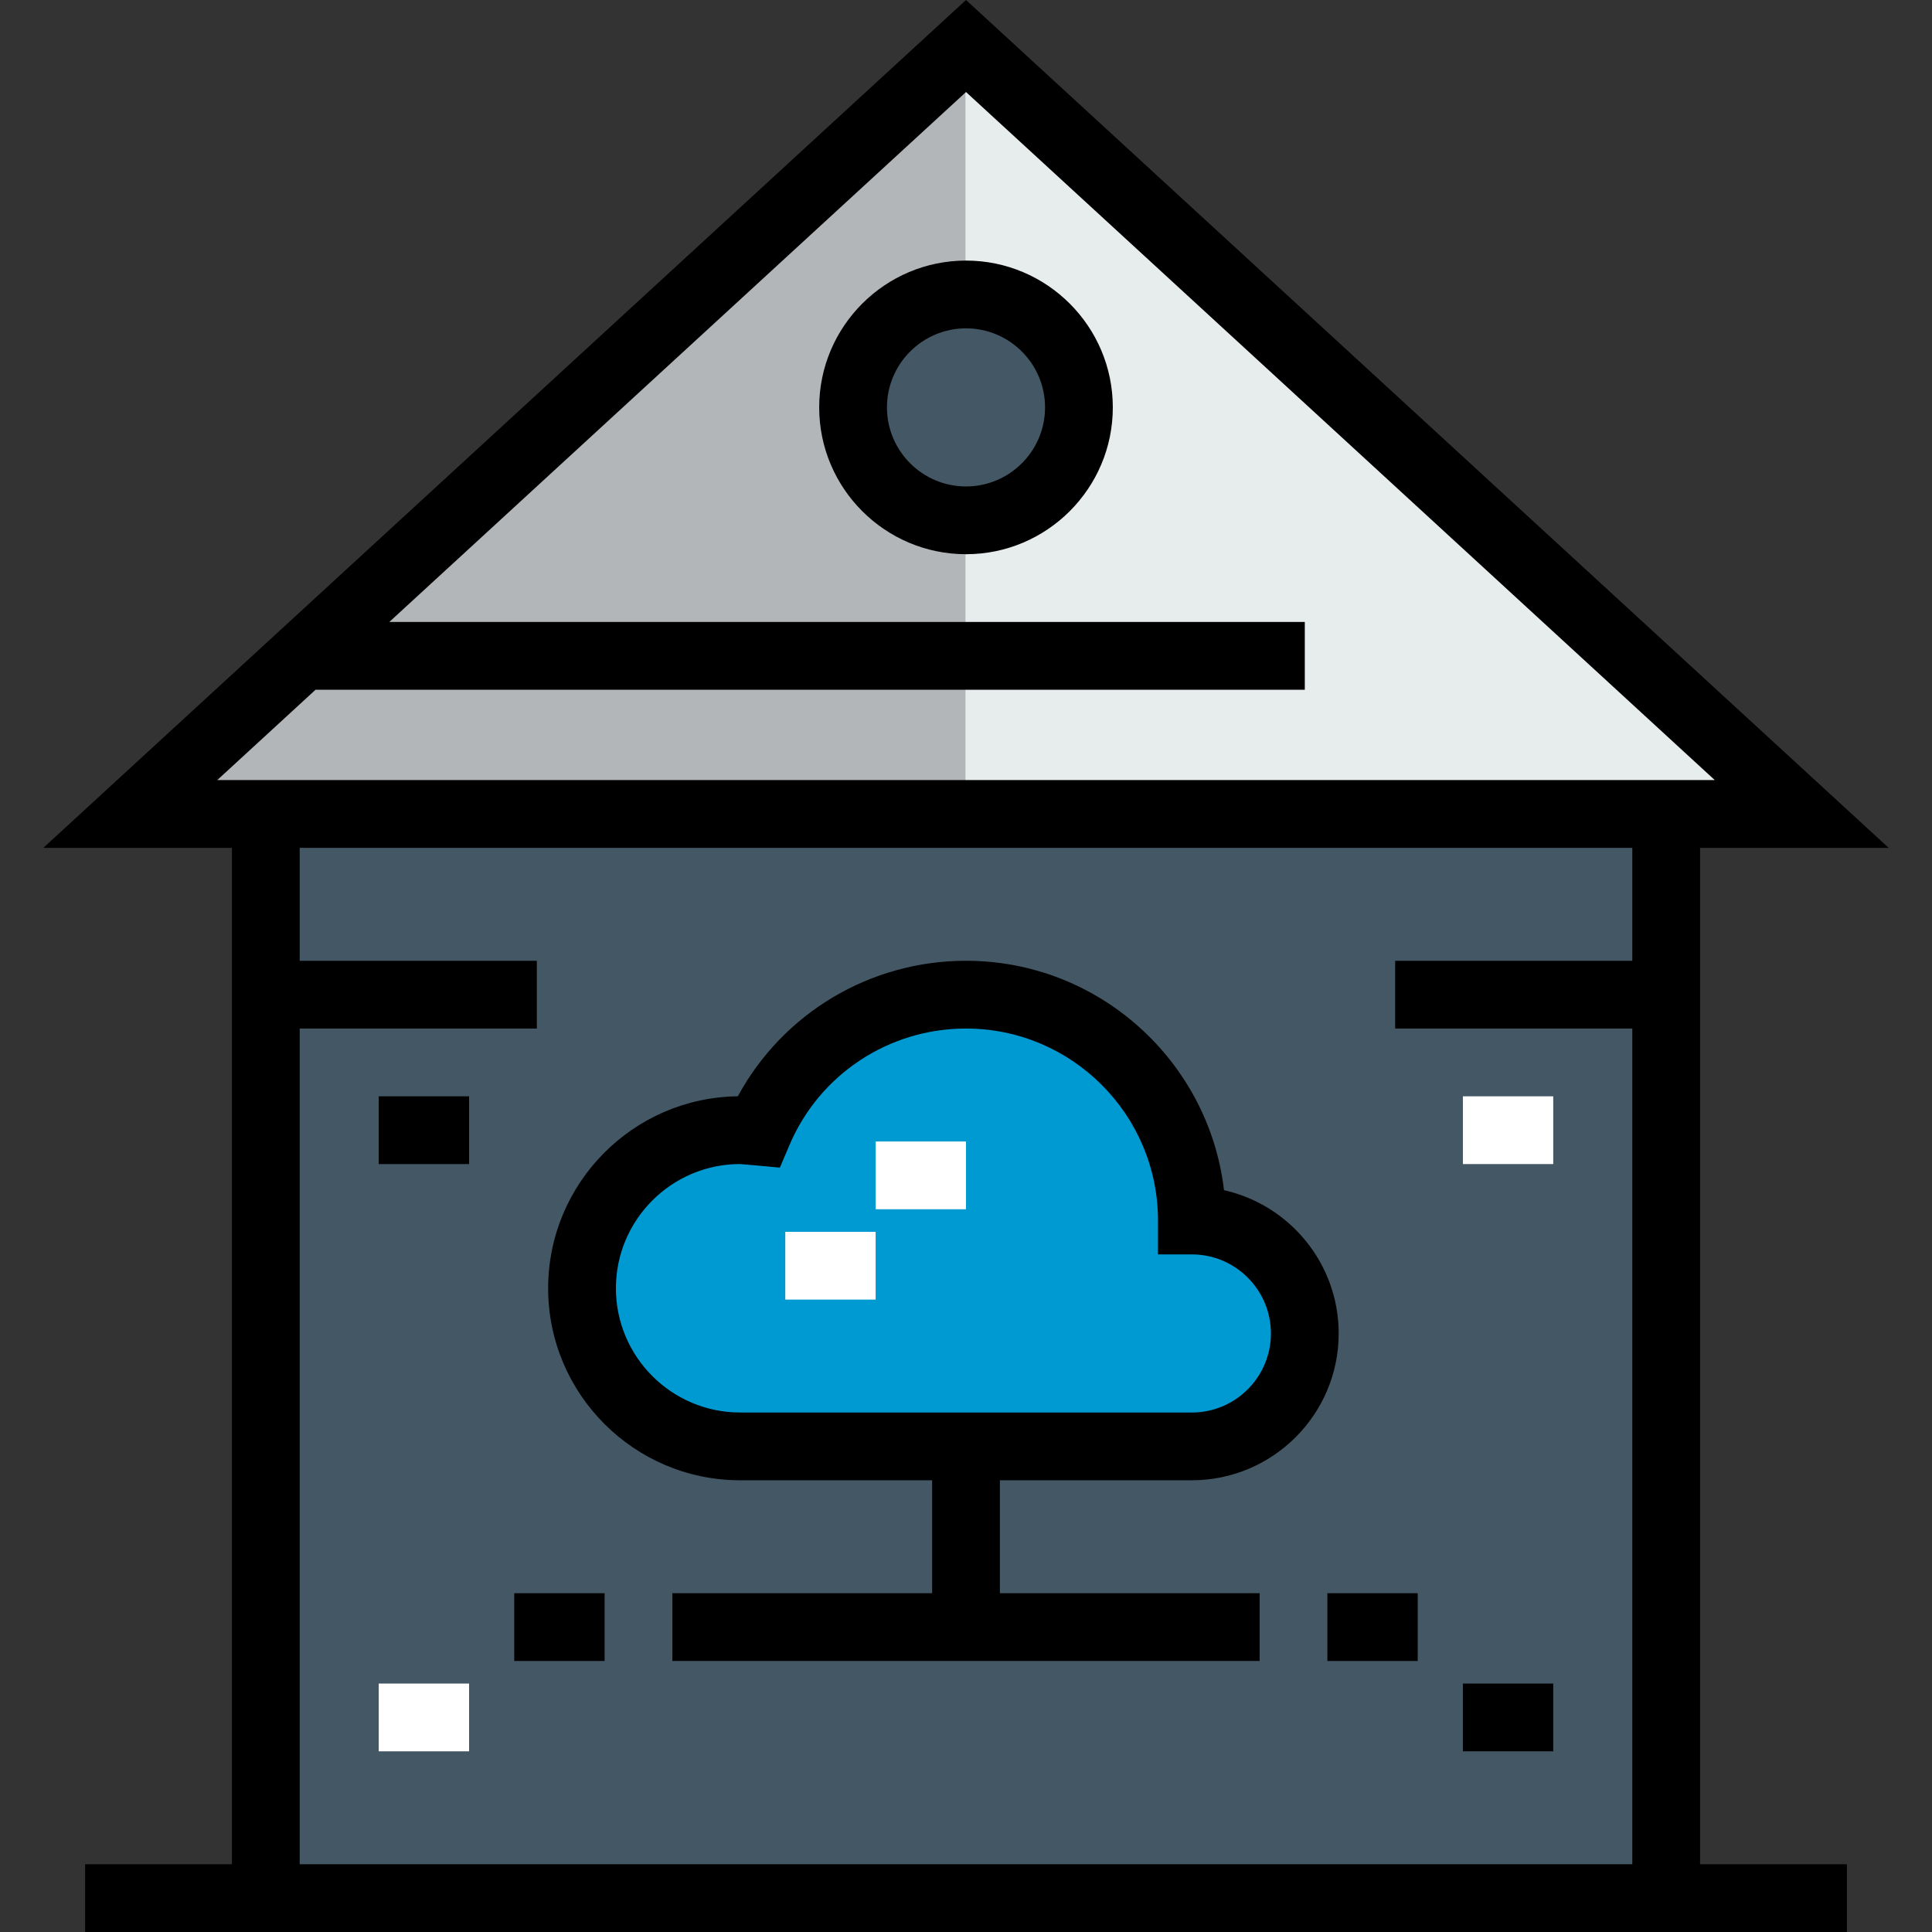
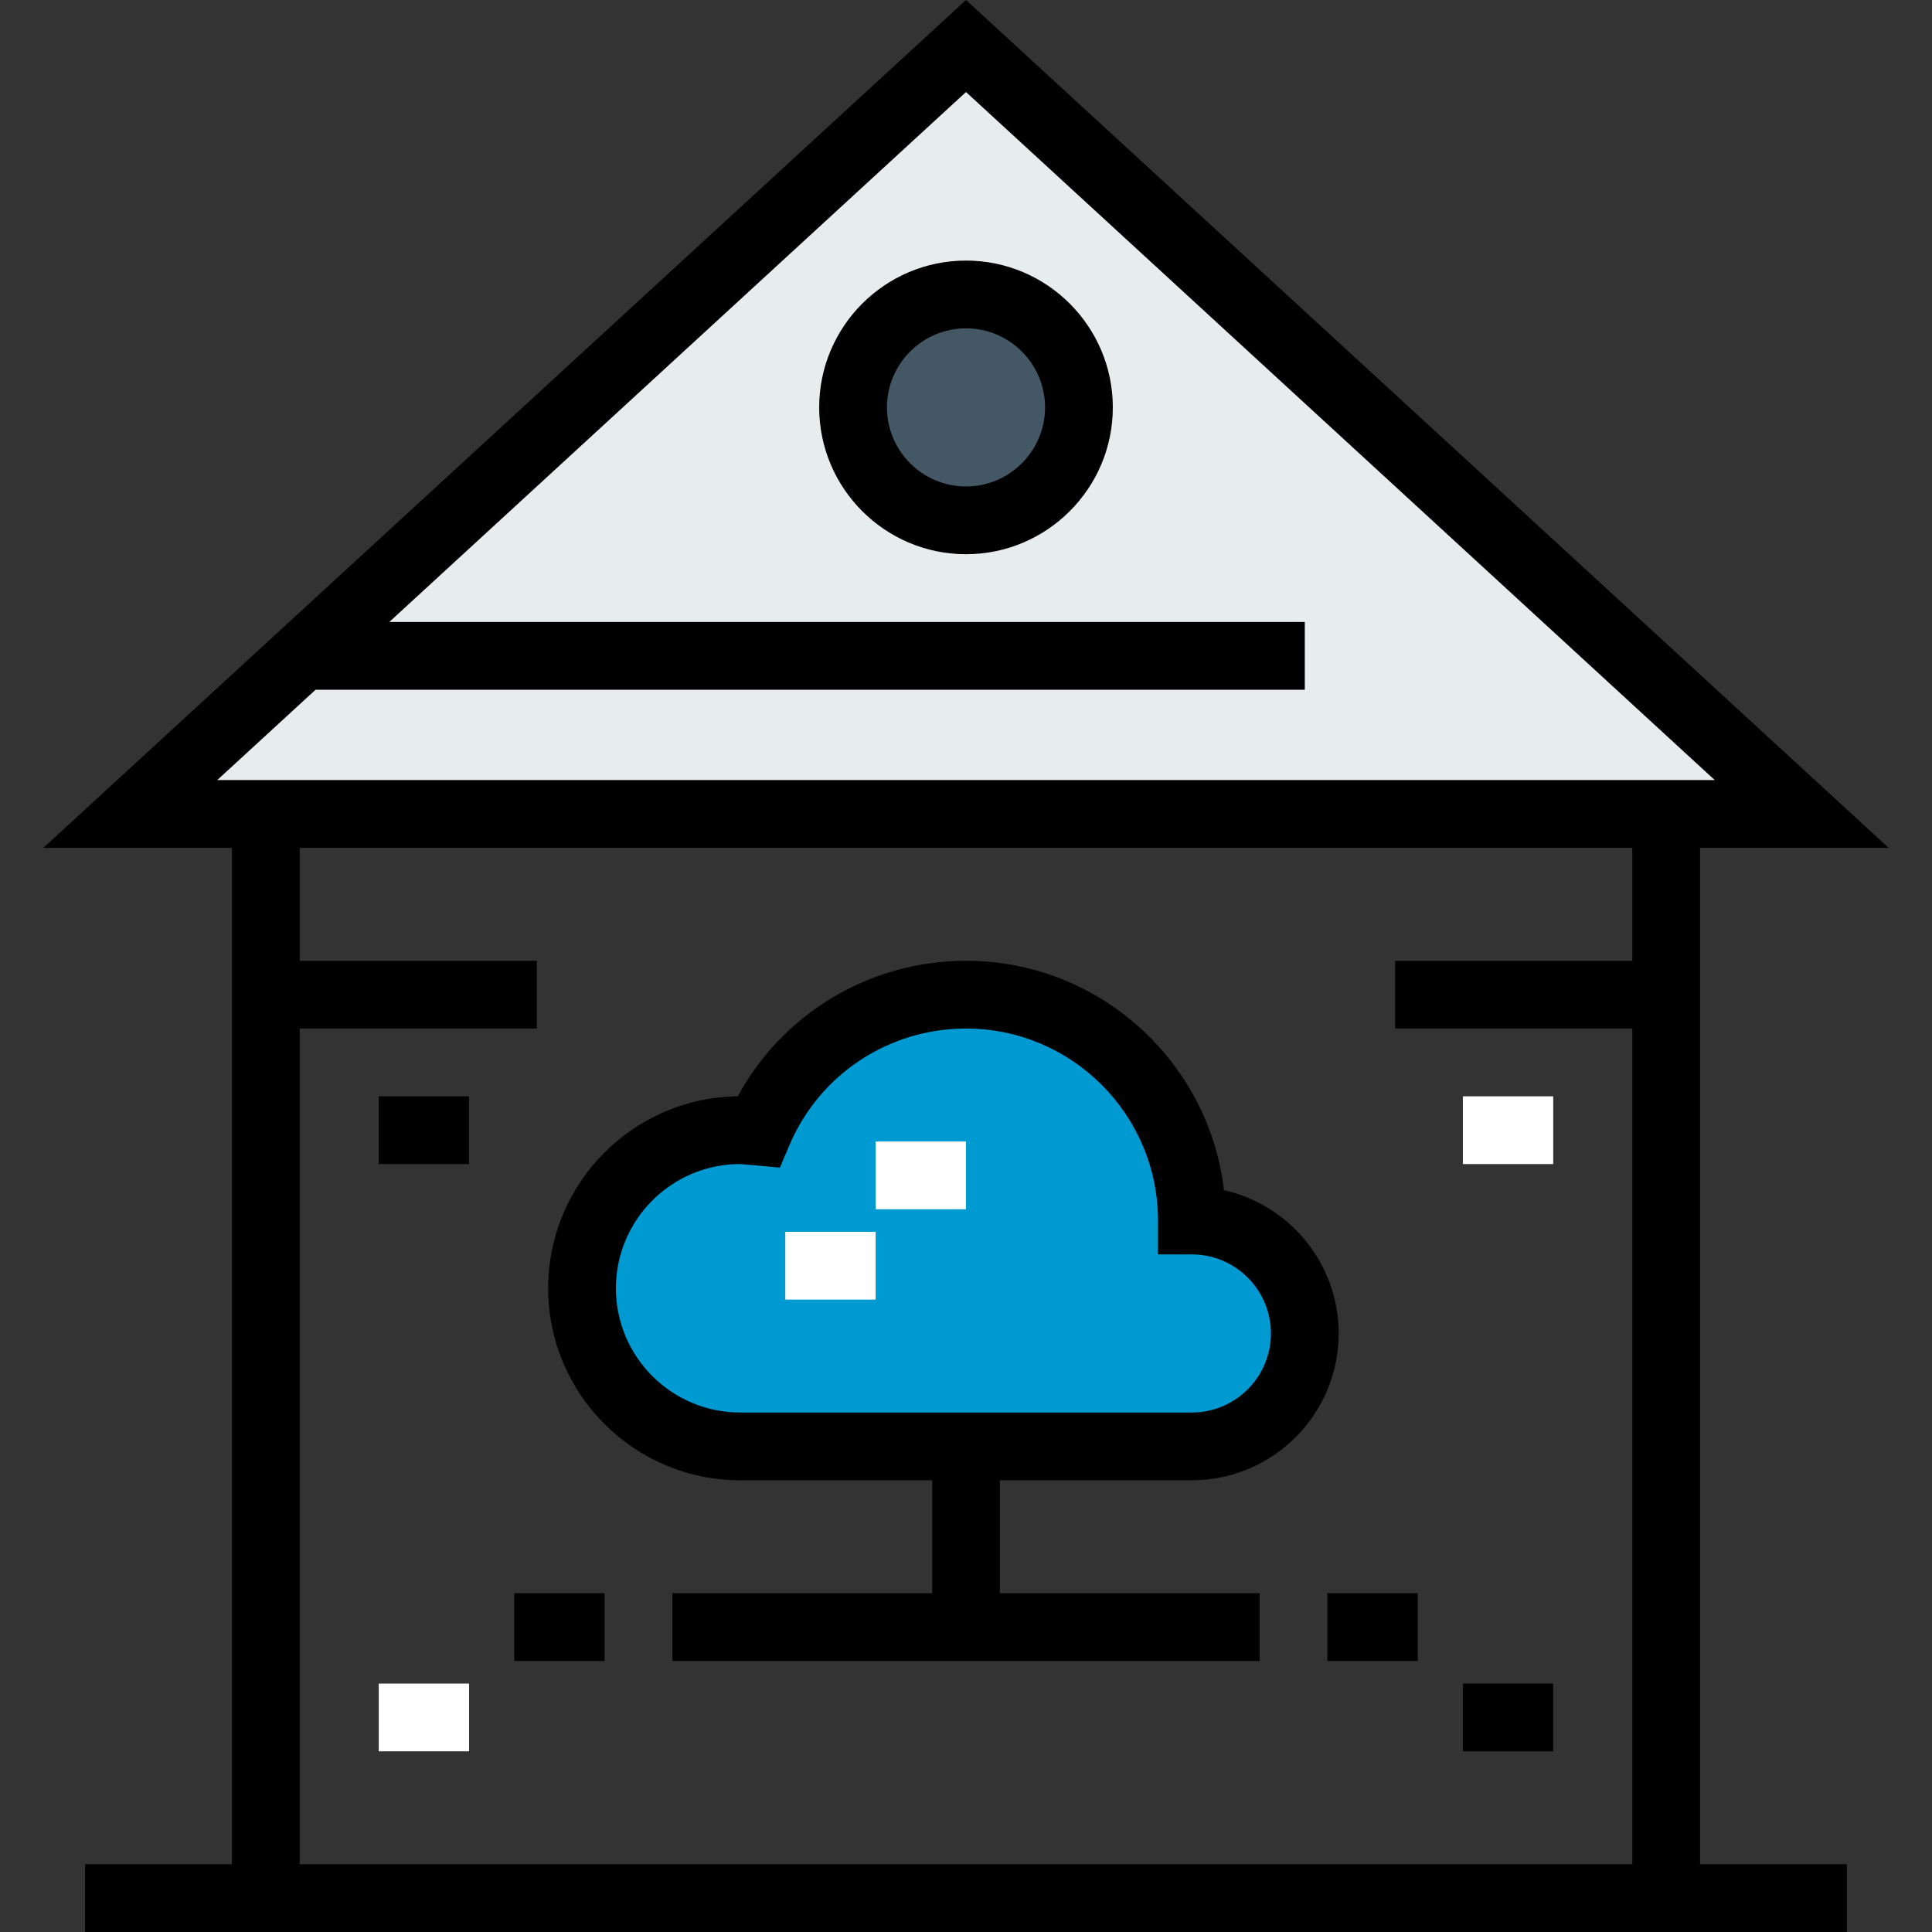
<svg xmlns="http://www.w3.org/2000/svg" version="1.1" id="Layer_1" viewBox="0 0 512.001 512.001" xml:space="preserve">
  <rect x="0" y="0" width="512.001" height="512.001" fill="#333333" stroke="none" />
  <path style="fill:#009AD2;" d="M200.932,299.986c9.098-21.429,30.288-36.393,55.069-36.393c33.041,0,59.857,26.816,59.857,59.857   c16.521,0,29.929,13.408,29.929,29.929s-13.408,29.929-29.929,29.929c-4.908,0-114.567,0-119.714,0c-23.105,0-41.9-18.795-41.9-41.9   c0-23.105,18.795-41.9,41.9-41.9C197.819,299.508,199.376,299.866,200.932,299.986z" />
  <path style="fill:#445764;" d="M256.001,78.037c16.521,0,29.929,13.408,29.929,29.929s-13.408,29.929-29.929,29.929   s-29.929-13.408-29.929-29.929S239.48,78.037,256.001,78.037z" />
  <path style="fill:#E7ECED;" d="M34.529,215.708L256.001,12.194l221.471,203.514h-35.914H70.443H34.529z M256.001,137.893   c16.521,0,29.929-13.408,29.929-29.929s-13.408-29.929-29.929-29.929s-29.929,13.408-29.929,29.929S239.48,137.893,256.001,137.893z   " />
-   <path style="fill:#445764;" d="M70.443,503.021V215.707h371.114v287.314H70.443z M315.858,383.307   c16.521,0,29.929-13.408,29.929-29.929s-13.408-29.929-29.929-29.929c0-33.041-26.816-59.857-59.857-59.857   c-24.781,0-45.97,14.964-55.069,36.393c-1.556-0.12-3.113-0.479-4.789-0.479c-23.105,0-41.9,18.795-41.9,41.9   c0,23.105,18.795,41.9,41.9,41.9C201.291,383.307,310.949,383.307,315.858,383.307z" />
-   <path style="fill:#B2B6B8;" d="M226.072,107.966c0-16.474,13.335-29.839,29.792-29.914V12.319L34.529,215.708h35.914h185.421V137.88   C239.407,137.803,226.072,124.438,226.072,107.966z" />
  <path d="M450.536,224.687h49.976L256.001,0L11.489,224.687h49.976v269.357H22.558v17.957h466.886v-17.957h-38.907V224.687z    M57.569,206.73l26.056-23.943h262.161V164.83h-242.62L256.001,24.387l198.431,182.342H57.569V206.73z M79.422,272.573h62.85   v-17.957h-62.85v-29.929h353.157v29.929h-62.85v17.957h62.85v221.471H79.422L79.422,272.573L79.422,272.573z" />
  <path d="M256.001,69.057c-21.454,0-38.907,17.454-38.907,38.907s17.453,38.907,38.907,38.907c21.454,0,38.907-17.454,38.907-38.907   S277.455,69.057,256.001,69.057z M256.001,128.914c-11.551,0-20.95-9.399-20.95-20.95s9.399-20.95,20.95-20.95   s20.95,9.399,20.95,20.95S267.552,128.914,256.001,128.914z" />
  <path d="M315.858,392.286c21.454,0,38.907-17.454,38.907-38.907c0-18.531-13.021-34.077-30.395-37.97   c-3.995-34.181-33.133-60.795-68.369-60.795c-25.456,0-48.527,13.901-60.468,35.918c-27.775,0.328-50.268,23.025-50.268,50.875   c0,28.055,22.824,50.879,50.879,50.879h50.879v29.929h-68.836v17.957h155.629v-17.957h-68.836v-29.929H315.858z M163.222,341.407   c0-18.153,14.769-32.921,32.921-32.921c0.413,0,10.532,0.948,10.532,0.948l2.52-5.938c7.975-18.786,26.348-30.923,46.805-30.923   c28.055,0,50.879,22.824,50.879,50.879v8.979h8.979c11.551,0,20.95,9.399,20.95,20.95c0,11.551-9.399,20.95-20.95,20.95H196.143   C177.991,374.329,163.222,359.561,163.222,341.407z" />
  <g>
    <rect x="232.054" y="302.506" style="fill:#FFFFFF;" width="23.943" height="17.957" />
    <rect x="208.111" y="326.449" style="fill:#FFFFFF;" width="23.943" height="17.957" />
  </g>
  <rect x="351.768" y="422.22" width="23.943" height="17.957" />
  <rect x="136.283" y="422.22" width="23.943" height="17.957" />
  <rect x="100.368" y="446.163" style="fill:#FFFFFF;" width="23.943" height="17.957" />
  <rect x="387.683" y="446.163" width="23.943" height="17.957" />
  <rect x="387.683" y="290.535" style="fill:#FFFFFF;" width="23.943" height="17.957" />
  <rect x="100.368" y="290.535" width="23.943" height="17.957" />
</svg>